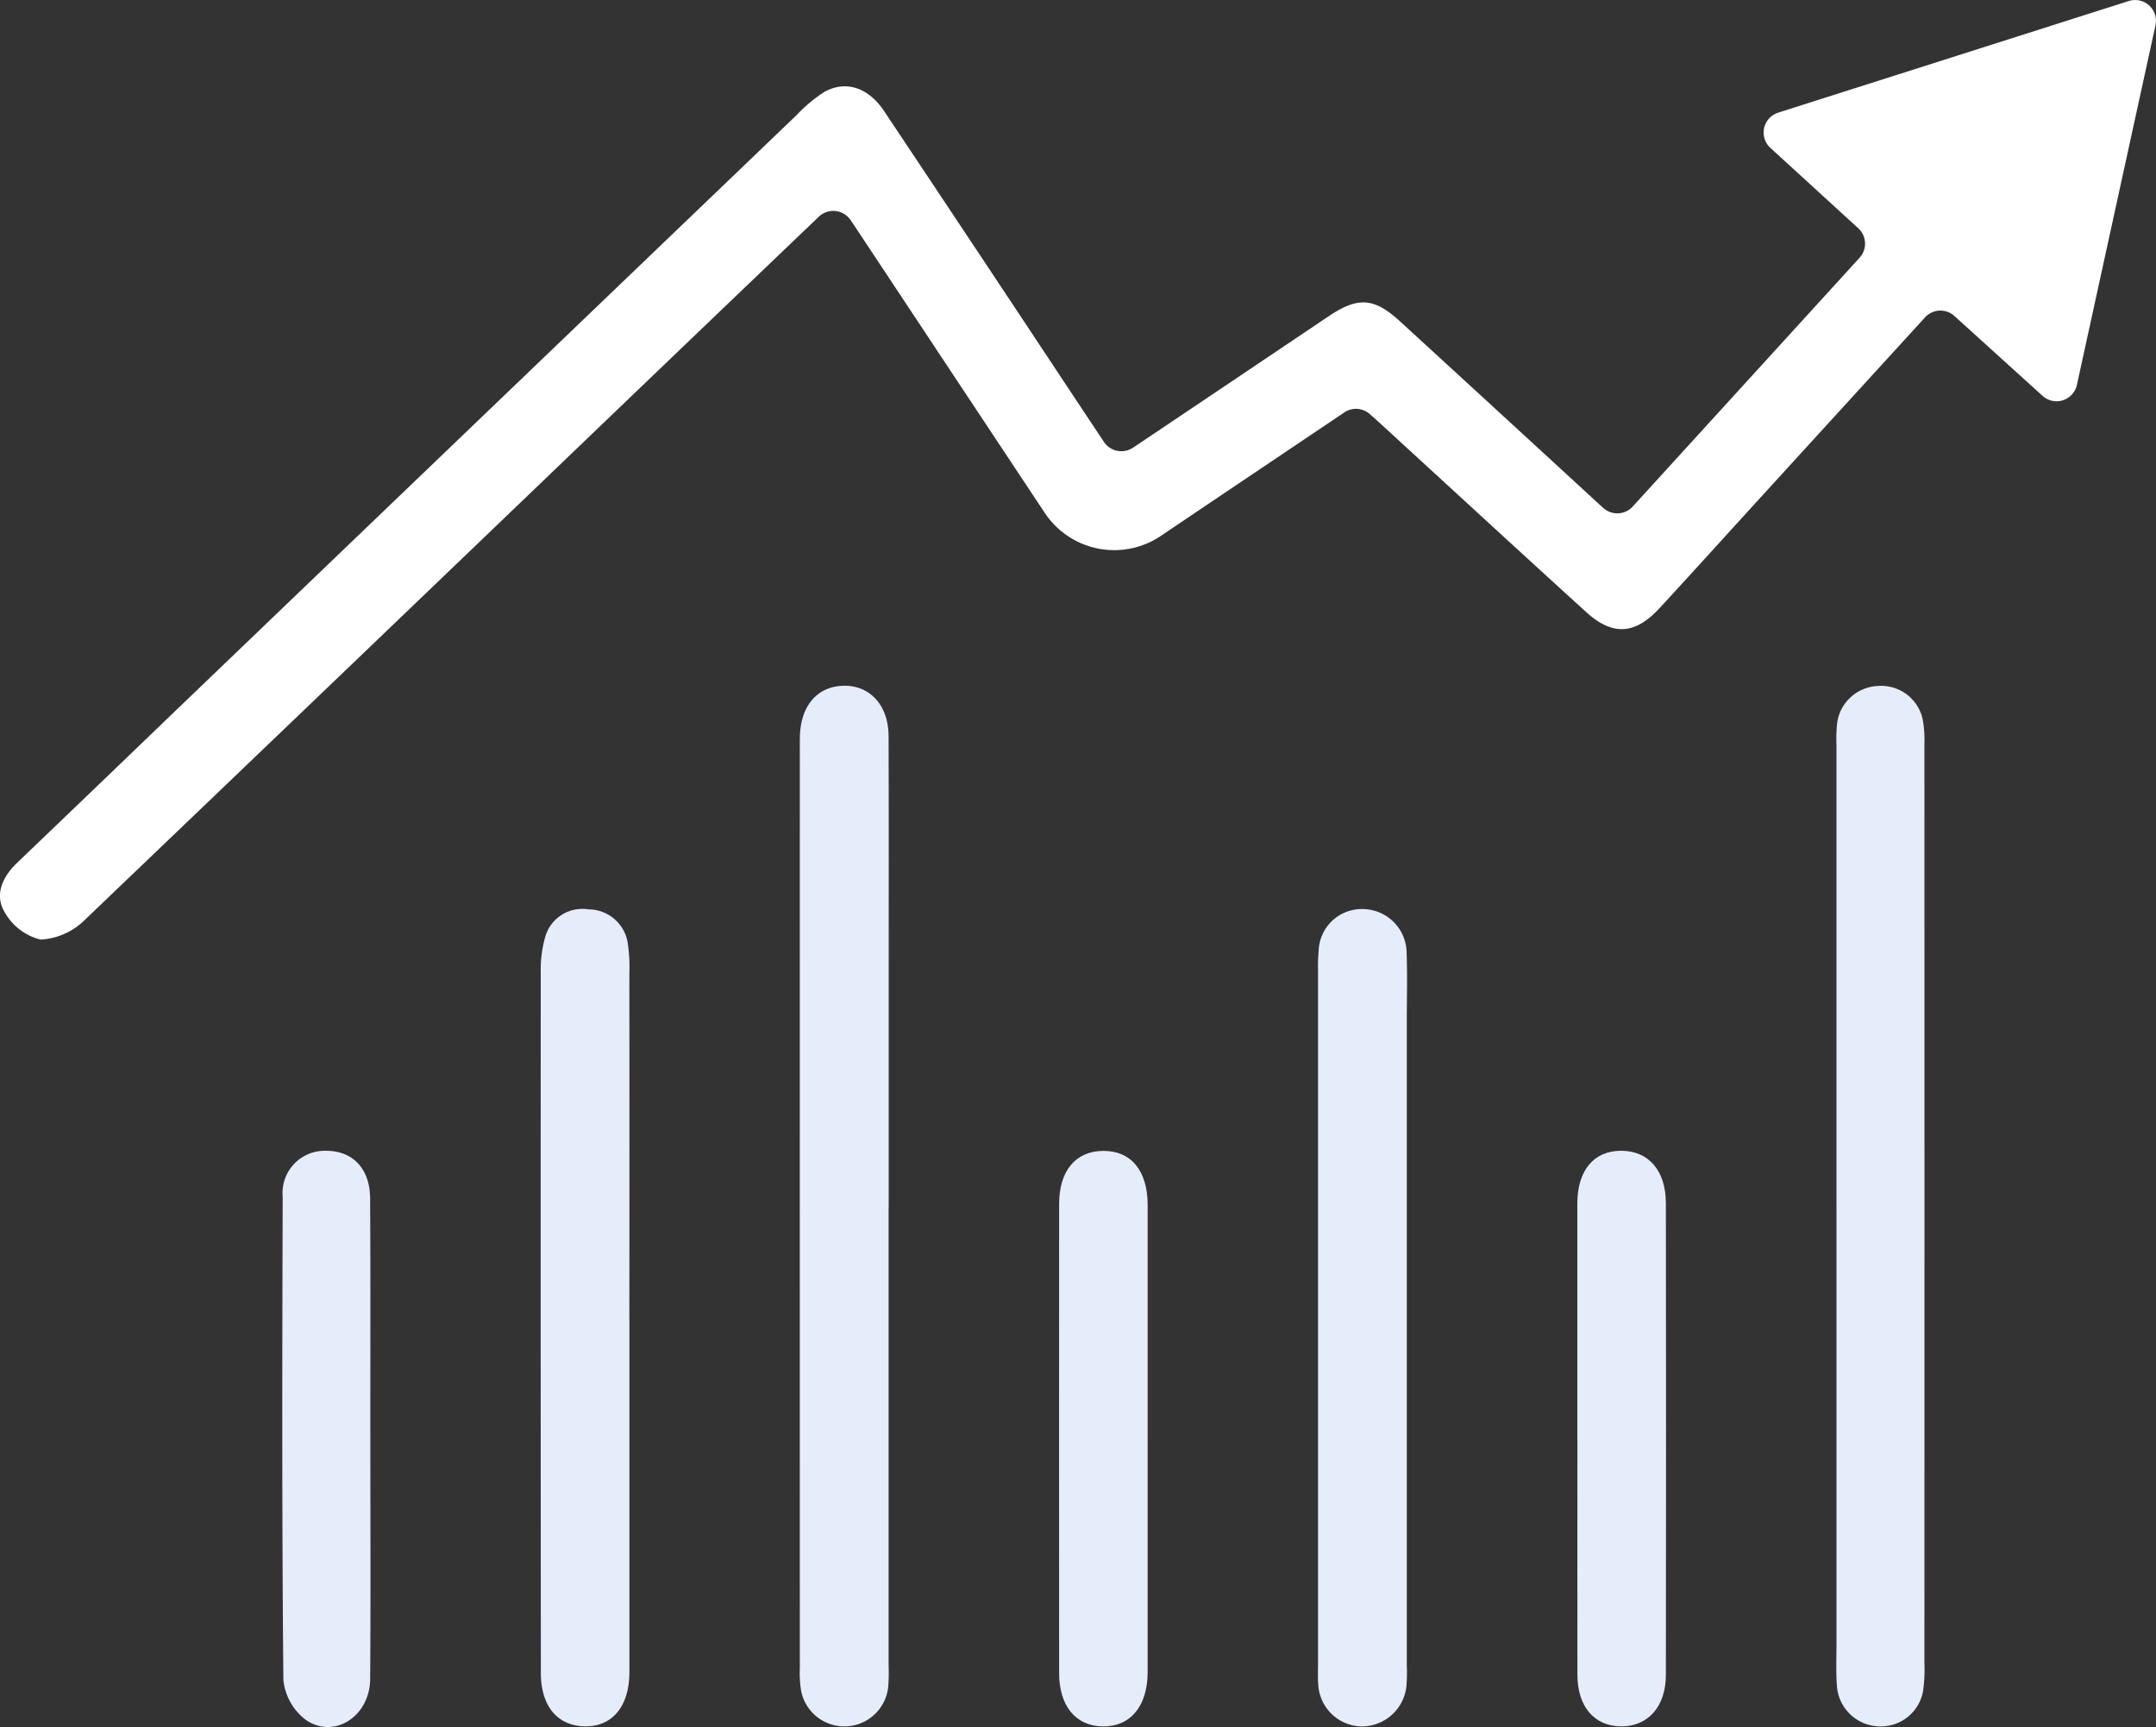
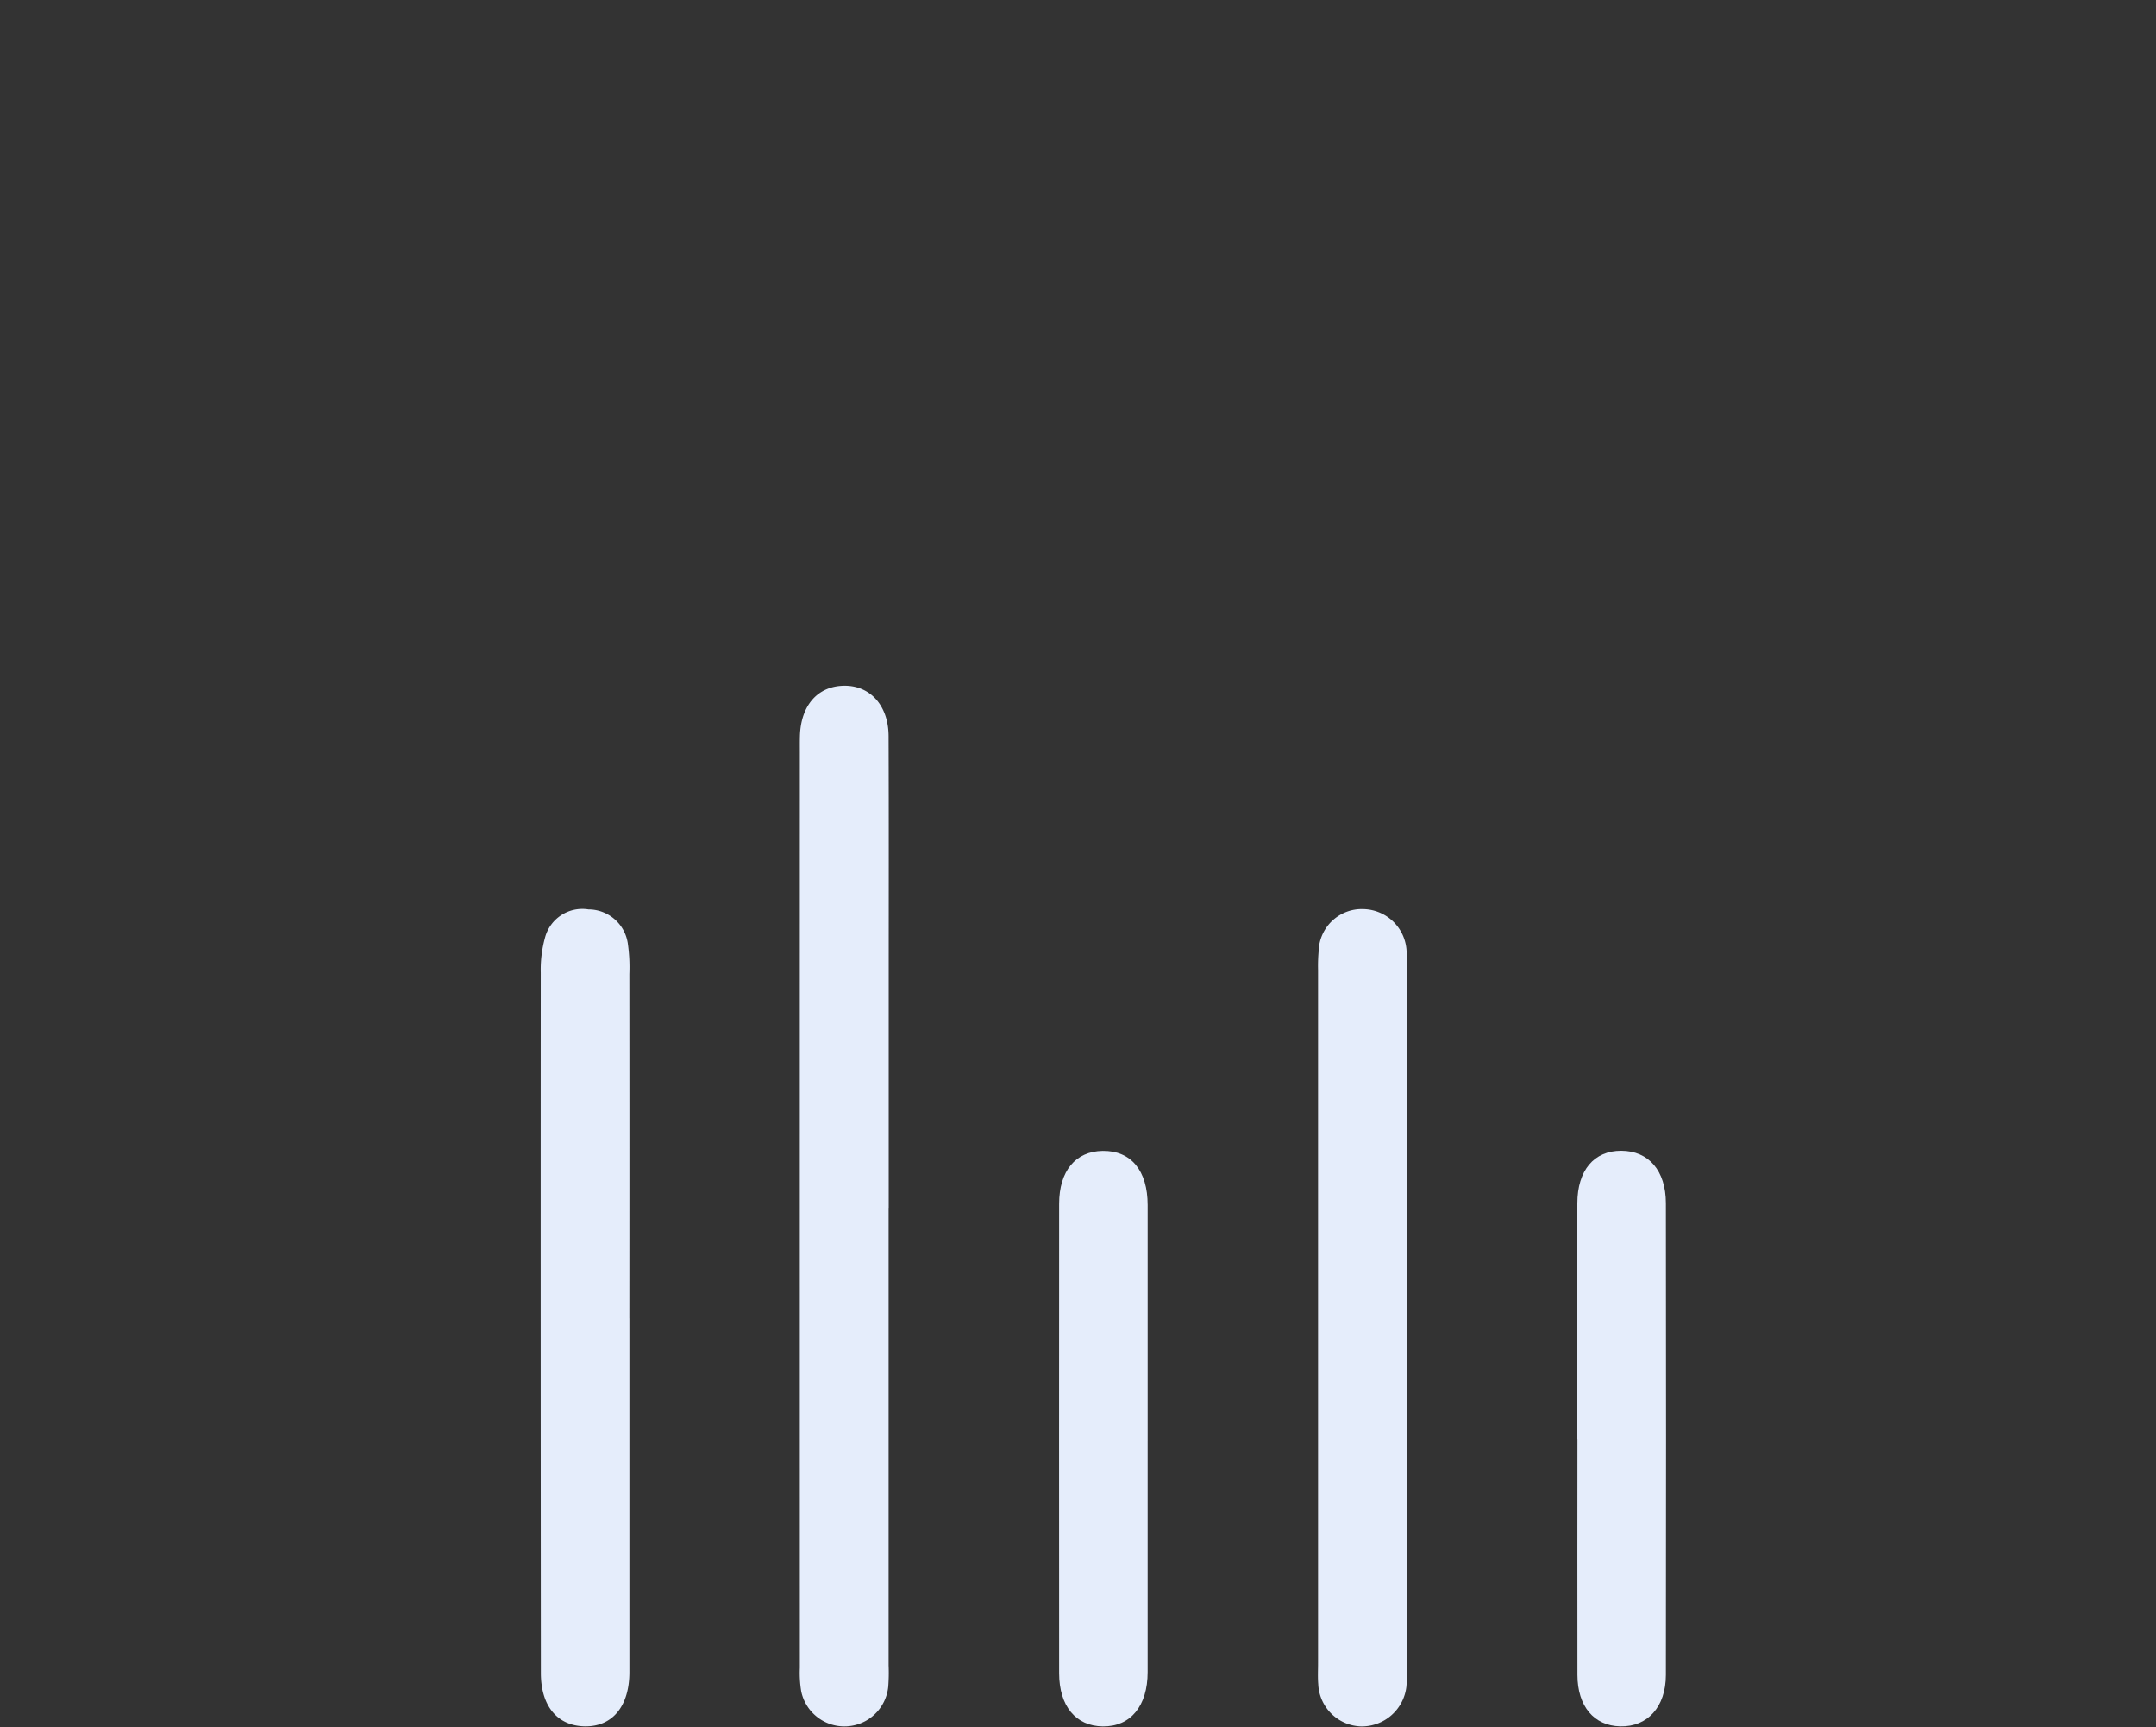
<svg xmlns="http://www.w3.org/2000/svg" id="ícone_grafico" data-name="ícone grafico" width="166.804" height="133.577" viewBox="0 0 166.804 133.577">
  <rect x="0" y="0" width="166.804" height="133.577" fill="#333333" stroke="none" />
  <defs>
    <clipPath id="clip-path">
      <rect id="Retângulo_94" data-name="Retângulo 94" width="166.804" height="133.577" fill="#ed2024" />
    </clipPath>
  </defs>
  <g id="Grupo_74" data-name="Grupo 74" clip-path="url(#clip-path)">
-     <path id="Caminho_107" data-name="Caminho 107" d="M104.007,31.9c-4.779,3.213-9.5,6.382-14.2,9.551a6.451,6.451,0,0,1-8.975-1.782q-7.367-11.1-14.722-22.2c-.1-.157-.211-.313-.32-.47a1.614,1.614,0,0,0-2.438-.24C57.579,22.277,51.917,27.7,46.261,33.122Q26.439,52.14,6.586,71.127a5.253,5.253,0,0,1-3.45,1.544,4.414,4.414,0,0,1-2.8-2.162c-.767-1.314-.141-2.695.973-3.761q6.2-5.934,12.379-11.881Q37.666,31.872,61.649,8.884a11.478,11.478,0,0,1,2.085-1.748C65.4,6.174,67.17,6.745,68.407,8.6q7.24,10.852,14.443,21.728l2.559,3.852a1.619,1.619,0,0,0,2.221.461q.168-.107.333-.218,7.424-4.981,14.842-9.971c2.264-1.519,3.511-1.431,5.515.406q7.671,7.028,15.327,14.072c.131.12.263.24.4.361a1.614,1.614,0,0,0,2.271-.112l17.554-19.246a1.614,1.614,0,0,0-.1-2.276l-6.8-6.218a1.612,1.612,0,0,1,.6-2.726L164.7.077a1.613,1.613,0,0,1,2.064,1.88l-6.079,27.811a1.613,1.613,0,0,1-2.658.85l-6.82-6.179a1.613,1.613,0,0,0-2.273.109c-4.235,4.635-8.391,9.183-12.545,13.732-2.667,2.92-5.317,5.856-8,8.762-1.888,2.045-3.624,2.159-5.669.3-5.357-4.869-10.679-9.777-16.017-14.667-.24-.219-.482-.435-.731-.653a1.617,1.617,0,0,0-1.967-.127" transform="translate(0 0.001)" fill="#fff" />
    <path id="Caminho_108" data-name="Caminho 108" d="M176.315,185.621q0,17.7,0,35.4a14.033,14.033,0,0,1-.029,1.641,3.411,3.411,0,0,1-6.733.357,8.683,8.683,0,0,1-.106-1.813q-.007-35.394,0-70.787c0-.426-.006-.852.006-1.277.066-2.388,1.383-3.883,3.433-3.9,2.006-.018,3.418,1.535,3.427,3.887.023,6.386.009,12.773.009,19.159q0,8.667,0,17.335" transform="translate(-107.566 -92.202)" fill="#e5edfb" />
-     <path id="Caminho_109" data-name="Caminho 109" d="M389.067,185.656q0-17.877,0-35.755a11.993,11.993,0,0,1,.06-1.82,3.325,3.325,0,0,1,3.148-2.793,3.279,3.279,0,0,1,3.468,2.611,8.872,8.872,0,0,1,.129,1.813q.008,35.572,0,71.144a11.92,11.92,0,0,1-.107,2.179,3.316,3.316,0,0,1-3.39,2.724,3.365,3.365,0,0,1-3.27-3.073c-.087-1.149-.036-2.309-.036-3.464q0-16.783,0-33.565" transform="translate(-246.984 -92.23)" fill="#e5edfb" />
    <path id="Caminho_110" data-name="Caminho 110" d="M279.236,224.235q0-13.5,0-26.994a12.824,12.824,0,0,1,.047-1.457,3.34,3.34,0,0,1,3.48-3.243,3.422,3.422,0,0,1,3.328,3.426c.064,1.76.012,3.525.012,5.289q0,24.9,0,49.792a12.455,12.455,0,0,1-.032,1.64,3.478,3.478,0,0,1-3.5,3.072,3.421,3.421,0,0,1-3.319-3.255c-.046-.543-.016-1.094-.016-1.641q0-13.315,0-26.629" transform="translate(-177.263 -122.228)" fill="#e5edfb" />
    <path id="Caminho_111" data-name="Caminho 111" d="M121.411,224.218q0,13.68,0,27.36c0,2.653-1.323,4.241-3.463,4.2-2.1-.041-3.384-1.557-3.387-4.118q-.025-27.086-.009-54.172a9.324,9.324,0,0,1,.326-2.7,2.985,2.985,0,0,1,3.363-2.2,3.08,3.08,0,0,1,3.047,2.635,13.02,13.02,0,0,1,.12,2.363q.011,13.315,0,26.63" transform="translate(-72.716 -122.252)" fill="#e5edfb" />
    <path id="Caminho_112" data-name="Caminho 112" d="M334.179,266.045q0-9.12,0-18.239c.005-2.556,1.293-4.072,3.4-4.064s3.446,1.52,3.45,4.058q.025,18.239,0,36.478c0,2.486-1.422,4.031-3.529,3.985-2.031-.044-3.309-1.55-3.314-3.979-.013-6.08,0-12.159,0-18.239" transform="translate(-212.145 -154.735)" fill="#e5edfb" />
    <path id="Caminho_113" data-name="Caminho 113" d="M231.23,266.185q0,8.939,0,17.879c0,2.638-1.327,4.233-3.469,4.209-2.088-.024-3.377-1.572-3.379-4.114q-.01-18.153,0-36.3c0-2.551,1.273-4.074,3.375-4.1,2.183-.027,3.471,1.515,3.474,4.188q.008,9.122,0,18.244" transform="translate(-142.44 -154.742)" fill="#e5edfb" />
-     <path id="Caminho_114" data-name="Caminho 114" d="M66.618,266.015c0,6.2.032,12.4-.014,18.6-.021,2.865-2.757,4.667-4.964,3.166a4.428,4.428,0,0,1-1.749-3.1c-.118-12.46-.091-24.921-.054-37.383a3.262,3.262,0,0,1,3.344-3.543c2.054-.009,3.4,1.356,3.419,3.656.039,6.2.013,12.4.018,18.6" transform="translate(-37.966 -154.745)" fill="#e5edfb" />
  </g>
</svg>